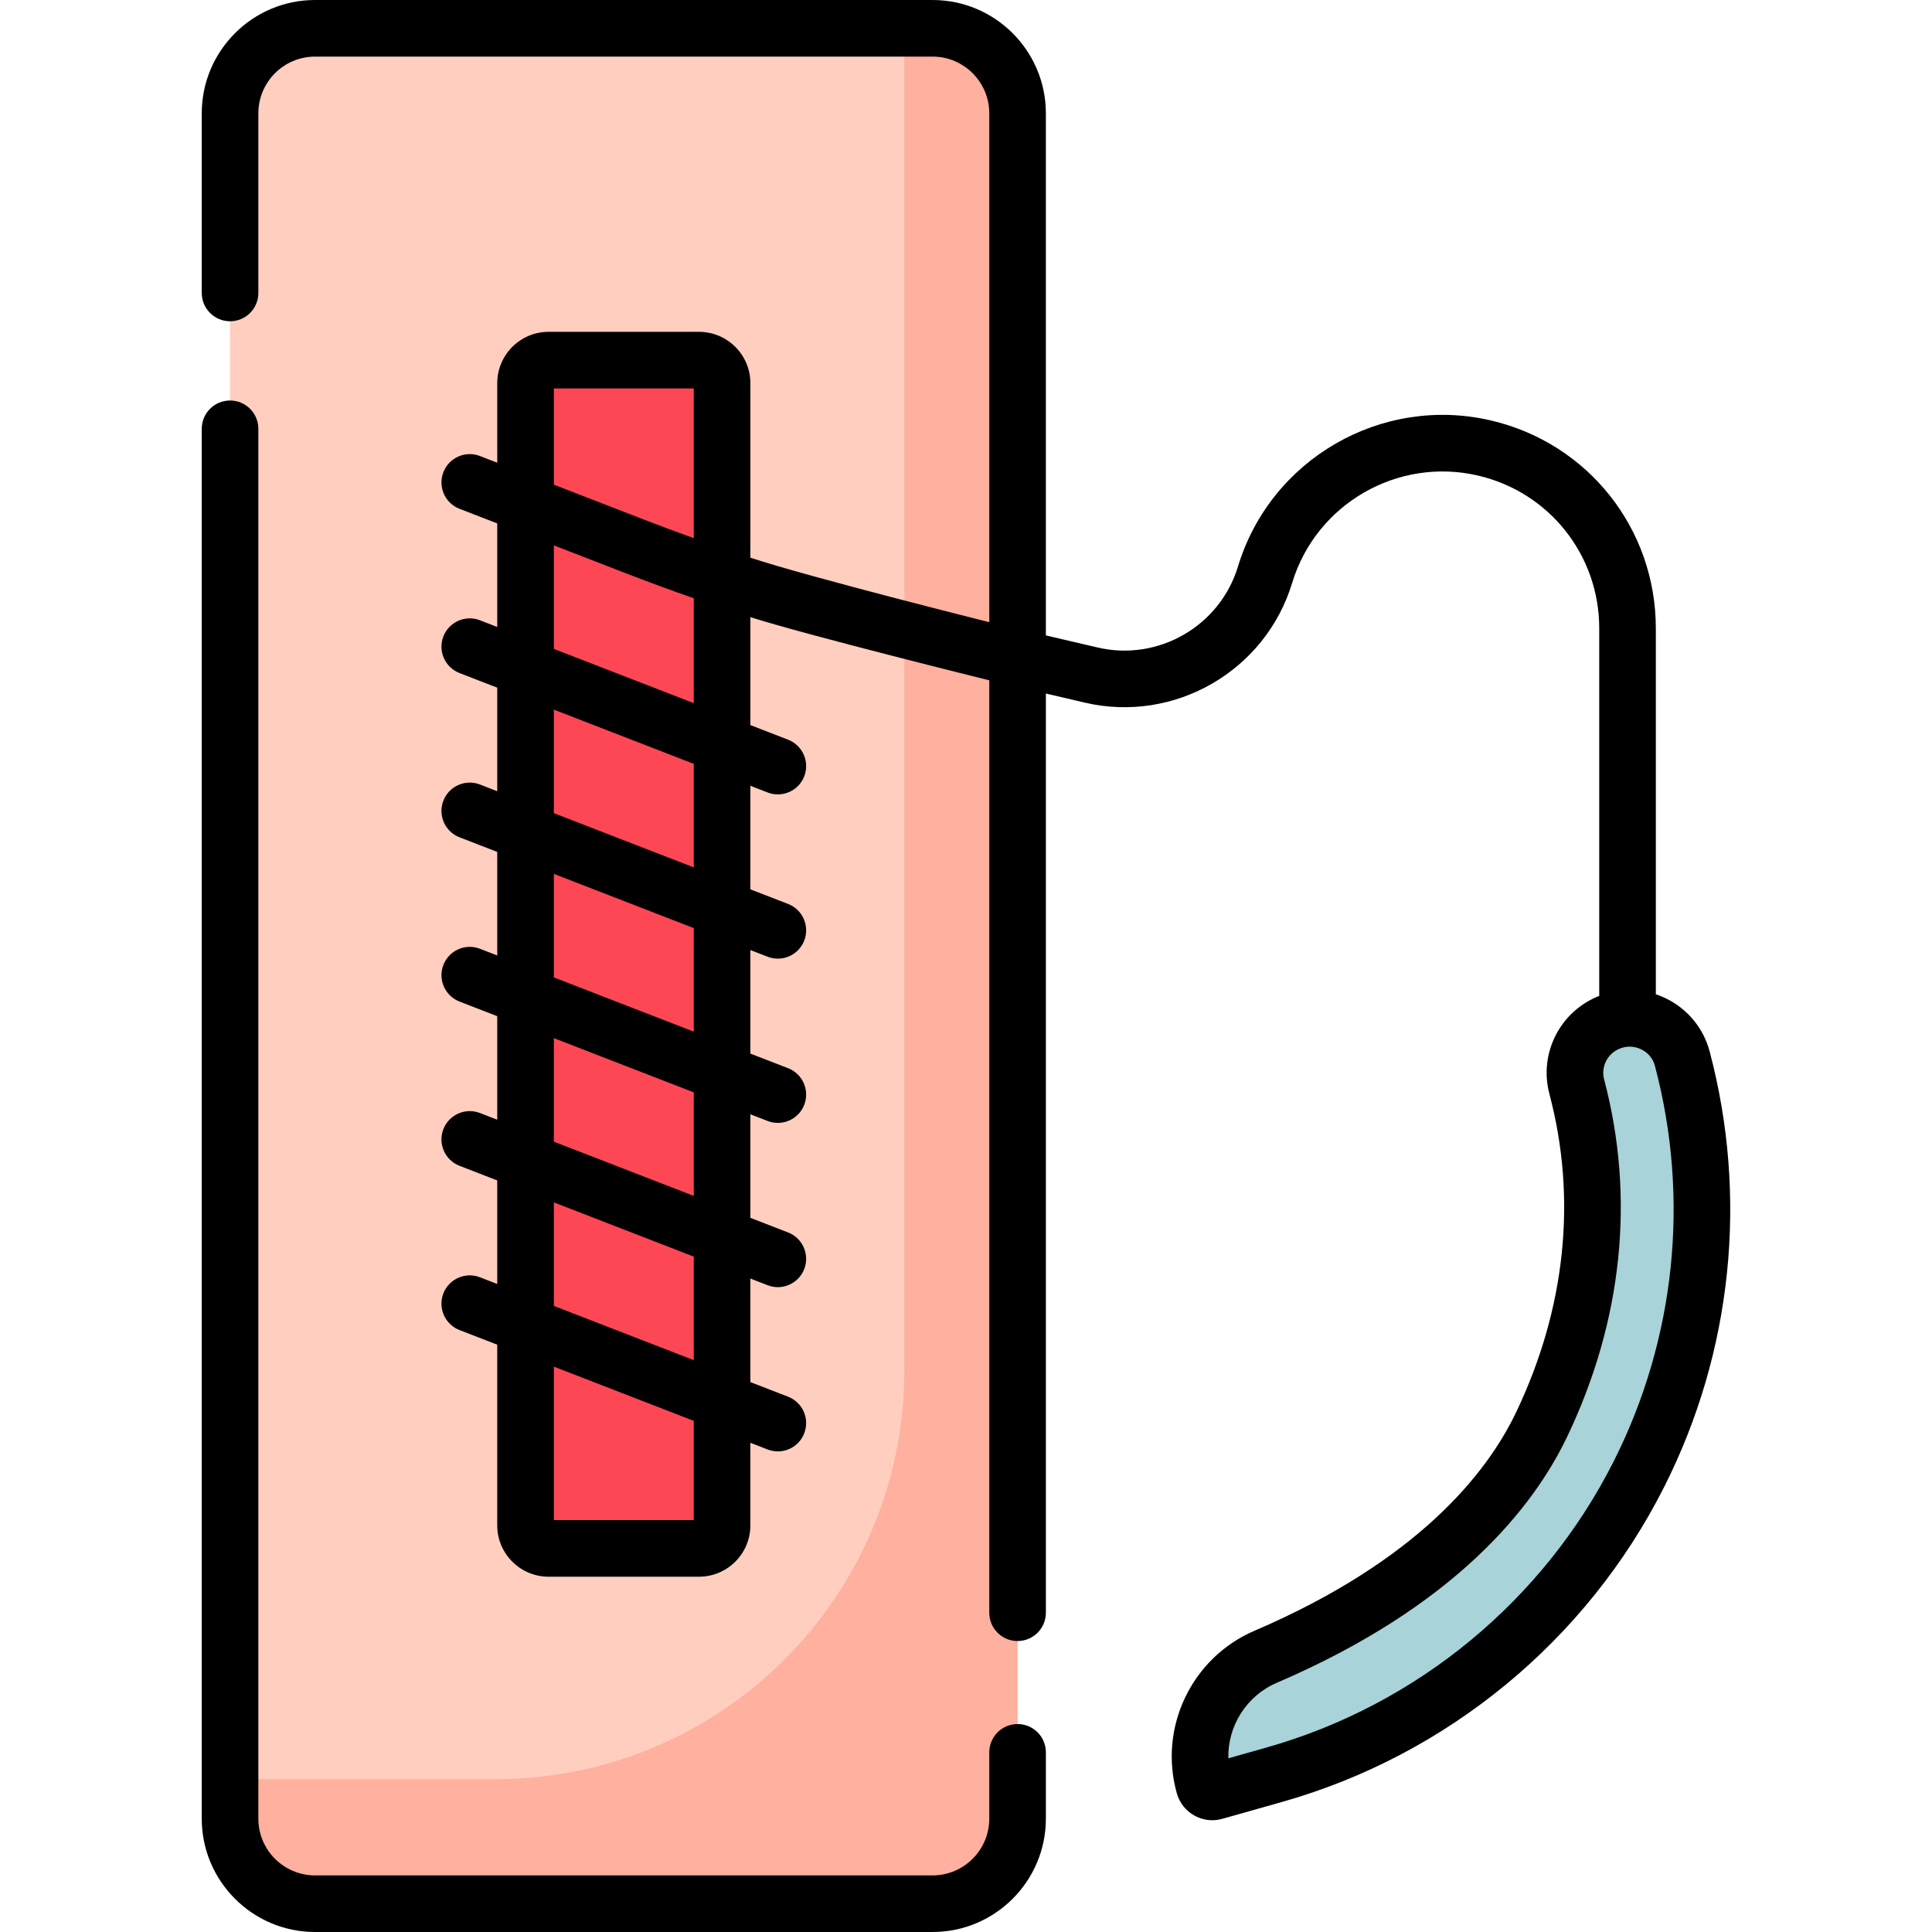
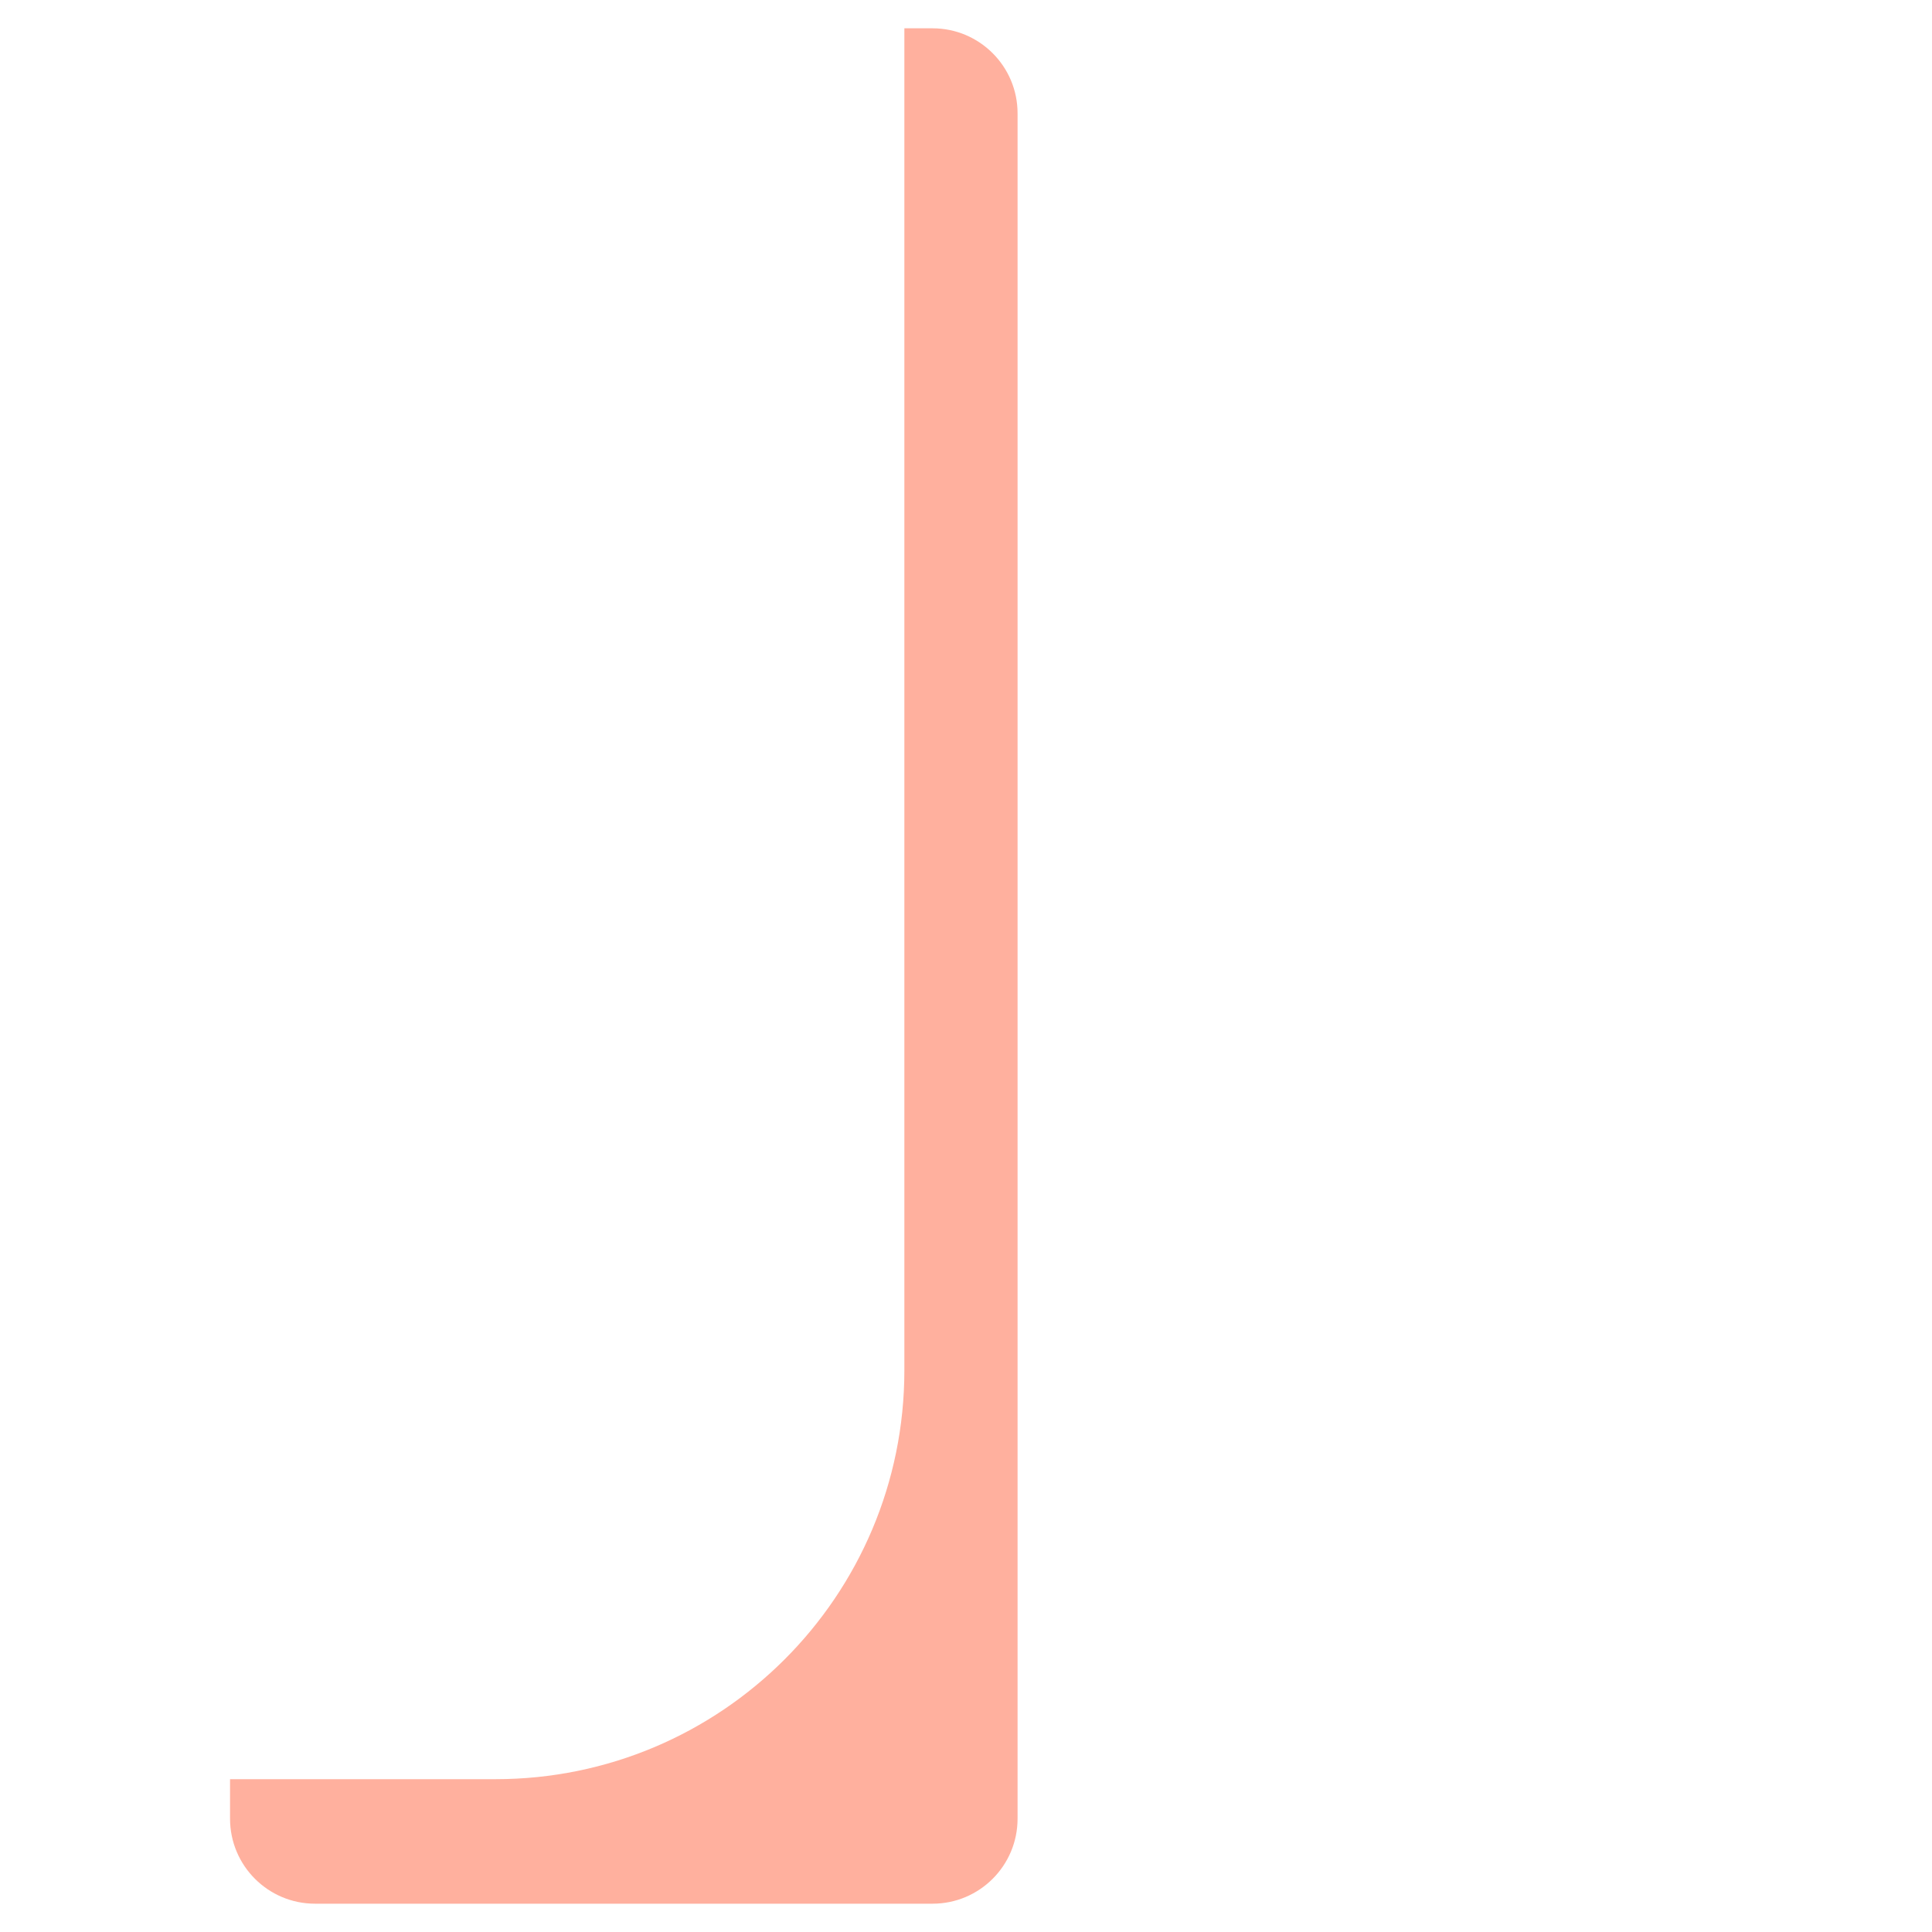
<svg xmlns="http://www.w3.org/2000/svg" width="512" viewBox="0 0 512 512" height="512" id="Capa_1">
  <g>
    <g>
      <g>
        <g>
-           <path fill="#a8d3d8" d="m319.094 473.218c-3.923-13.87 3.066-28.477 16.313-34.157 23.361-10.017 57.804-29.49 73.123-61.518 13.618-28.472 17.262-59.597 9.335-89.524-1.896-7.156 1.949-14.583 8.874-17.201 7.981-3.017 16.896 1.471 19.081 9.719 9.698 36.62 5.745 75.936-11.441 110.034-19.577 38.841-54.809 67.907-96.662 79.745l-15.814 4.473c-1.209.341-2.467-.362-2.809-1.571z" />
-         </g>
+           </g>
      </g>
      <g>
        <g>
-           <path fill="#ffcebf" d="m247.138 504.5h-163.643c-12.443 0-22.53-10.087-22.53-22.53v-451.94c0-12.443 10.087-22.53 22.53-22.53h163.643c12.443 0 22.53 10.087 22.53 22.53v451.94c-.001 12.443-10.087 22.53-22.53 22.53z" />
-         </g>
+           </g>
      </g>
      <g>
        <g>
          <path fill="#ffb09e" d="m247.138 7.5h-7.47v355.637c0 59.847-48.516 108.363-108.363 108.363h-70.34v10.47c0 12.443 10.087 22.53 22.53 22.53h163.643c12.443 0 22.53-10.087 22.53-22.53v-451.94c-.001-12.443-10.087-22.53-22.53-22.53z" />
        </g>
      </g>
      <g>
        <g>
-           <path fill="#fd4755" d="m185.257 410.344h-39.88c-3.37 0-6.102-2.732-6.102-6.102v-302.698c0-3.37 2.732-6.102 6.102-6.102h39.88c3.37 0 6.102 2.732 6.102 6.102v302.698c-.001 3.37-2.733 6.102-6.102 6.102z" />
-         </g>
+           </g>
      </g>
    </g>
    <g>
-       <path d="m269.668 456.889c-4.143 0-7.5 3.358-7.5 7.5v17.582c0 8.287-6.742 15.03-15.03 15.03h-163.643c-8.287 0-15.029-6.742-15.029-15.03v-368.333c0-4.142-3.357-7.5-7.5-7.5s-7.5 3.358-7.5 7.5v368.332c0 16.558 13.471 30.03 30.029 30.03h163.643c16.559 0 30.03-13.471 30.03-30.03v-17.582c0-4.141-3.358-7.499-7.5-7.499z" />
-       <path d="m453.07 278.616c-1.574-5.943-5.625-10.972-11.112-13.795-1.018-.524-2.07-.963-3.145-1.318v-96.981c0-26.435-17.979-49.093-43.724-55.1-28.957-6.757-58.392 10.244-67.009 38.703-4.784 15.797-21.13 25.227-37.19 21.472l-13.723-3.207v-138.36c0-16.558-13.472-30.03-30.03-30.03h-163.642c-16.559 0-30.029 13.471-30.029 30.03v47.609c0 4.142 3.357 7.5 7.5 7.5s7.5-3.358 7.5-7.5v-47.609c0-8.287 6.742-15.03 15.029-15.03h163.643c8.288 0 15.03 6.742 15.03 15.03v134.854s-47.335-11.833-63.31-17.088v-46.252c0-7.5-6.102-13.602-13.602-13.602h-39.88c-7.5 0-13.602 6.102-13.602 13.602v21.081l-4.571-1.772c-3.864-1.497-8.207.421-9.704 4.283s.421 8.207 4.282 9.704l9.993 3.873v27.44l-4.571-1.772c-3.864-1.496-8.207.421-9.704 4.283s.421 8.207 4.282 9.704l9.993 3.873v27.44l-4.571-1.772c-3.864-1.497-8.207.421-9.704 4.283s.421 8.207 4.282 9.704l9.993 3.873v27.44l-4.571-1.772c-3.864-1.496-8.207.421-9.704 4.283s.421 8.207 4.282 9.704l9.993 3.873v27.44l-4.571-1.772c-3.864-1.497-8.207.42-9.704 4.283-1.497 3.862.421 8.207 4.282 9.704l9.993 3.873v27.44l-4.571-1.772c-3.864-1.496-8.207.421-9.704 4.283s.421 8.207 4.282 9.704l9.993 3.873v47.889c0 7.5 6.102 13.602 13.602 13.602h39.88c7.5 0 13.602-6.102 13.602-13.602v-21.887l4.571 1.772c.892.345 1.808.509 2.709.509 3.006 0 5.844-1.82 6.995-4.792 1.497-3.862-.421-8.207-4.282-9.704l-9.993-3.873v-27.44l4.571 1.772c.892.345 1.808.509 2.709.509 3.006 0 5.844-1.82 6.995-4.792 1.497-3.862-.421-8.207-4.282-9.704l-9.993-3.873v-27.44l4.571 1.772c.892.345 1.808.509 2.709.509 3.006 0 5.844-1.82 6.995-4.792 1.497-3.862-.421-8.207-4.282-9.704l-9.993-3.873v-27.44l4.571 1.772c.892.345 1.808.509 2.709.509 3.006 0 5.844-1.82 6.995-4.792 1.497-3.862-.421-8.207-4.282-9.704l-9.993-3.873v-27.44l4.571 1.772c.892.345 1.808.509 2.709.509 3.006 0 5.844-1.82 6.995-4.792 1.497-3.862-.421-8.207-4.282-9.704l-9.993-3.873v-28.609c14.88 4.757 63.31 16.743 63.31 16.743v247.101c0 4.142 3.357 7.5 7.5 7.5s7.5-3.358 7.5-7.5v-243.596l10.309 2.409c23.753 5.552 47.892-8.387 54.96-31.731 6.334-20.915 27.96-33.407 49.245-28.443 18.919 4.415 32.132 21.066 32.132 40.493v97.399c-10.39 4.087-16.061 15.21-13.198 26.019 7.346 27.729 4.285 56.903-8.85 84.367-7.725 16.149-26.02 39.296-69.313 57.861-16.658 7.143-25.503 25.668-20.574 43.091.71 2.513 2.356 4.599 4.637 5.873 1.478.826 3.107 1.247 4.755 1.247.894 0 1.792-.124 2.675-.374l15.813-4.473c43.87-12.408 80.8-42.874 101.318-83.586 17.981-35.676 22.241-76.635 11.993-115.33zm-306.295-175.674h37.083v39.67c-4.305-1.55-8.595-3.131-12.851-4.781l-24.232-9.393zm37.083 299.902h-37.083v-40.676l37.083 14.374zm0-42.391-37.083-14.374v-27.44l37.083 14.374zm0-43.528-37.083-14.374v-27.44l37.083 14.374zm0-43.528-37.083-14.374v-27.44l37.083 14.374zm0-43.529-37.083-14.374v-27.44l37.083 14.374zm0-43.528-37.083-14.374v-27.44l18.811 7.291c6.041 2.341 12.137 4.578 18.272 6.724zm243.823 200.855c-18.633 36.97-52.168 64.636-92.006 75.904l-10.153 2.872c-.207-8.475 4.74-16.543 12.842-20.016 47.579-20.404 68.098-46.704 76.933-65.176 14.693-30.721 18.088-63.461 9.818-94.68-.913-3.445.926-6.999 4.276-8.265.815-.308 1.657-.461 2.495-.461 1.099 0 2.19.264 3.208.787 1.745.898 2.979 2.424 3.476 4.298 9.308 35.143 5.44 72.34-10.889 104.737z" />
-     </g>
+       </g>
  </g>
</svg>